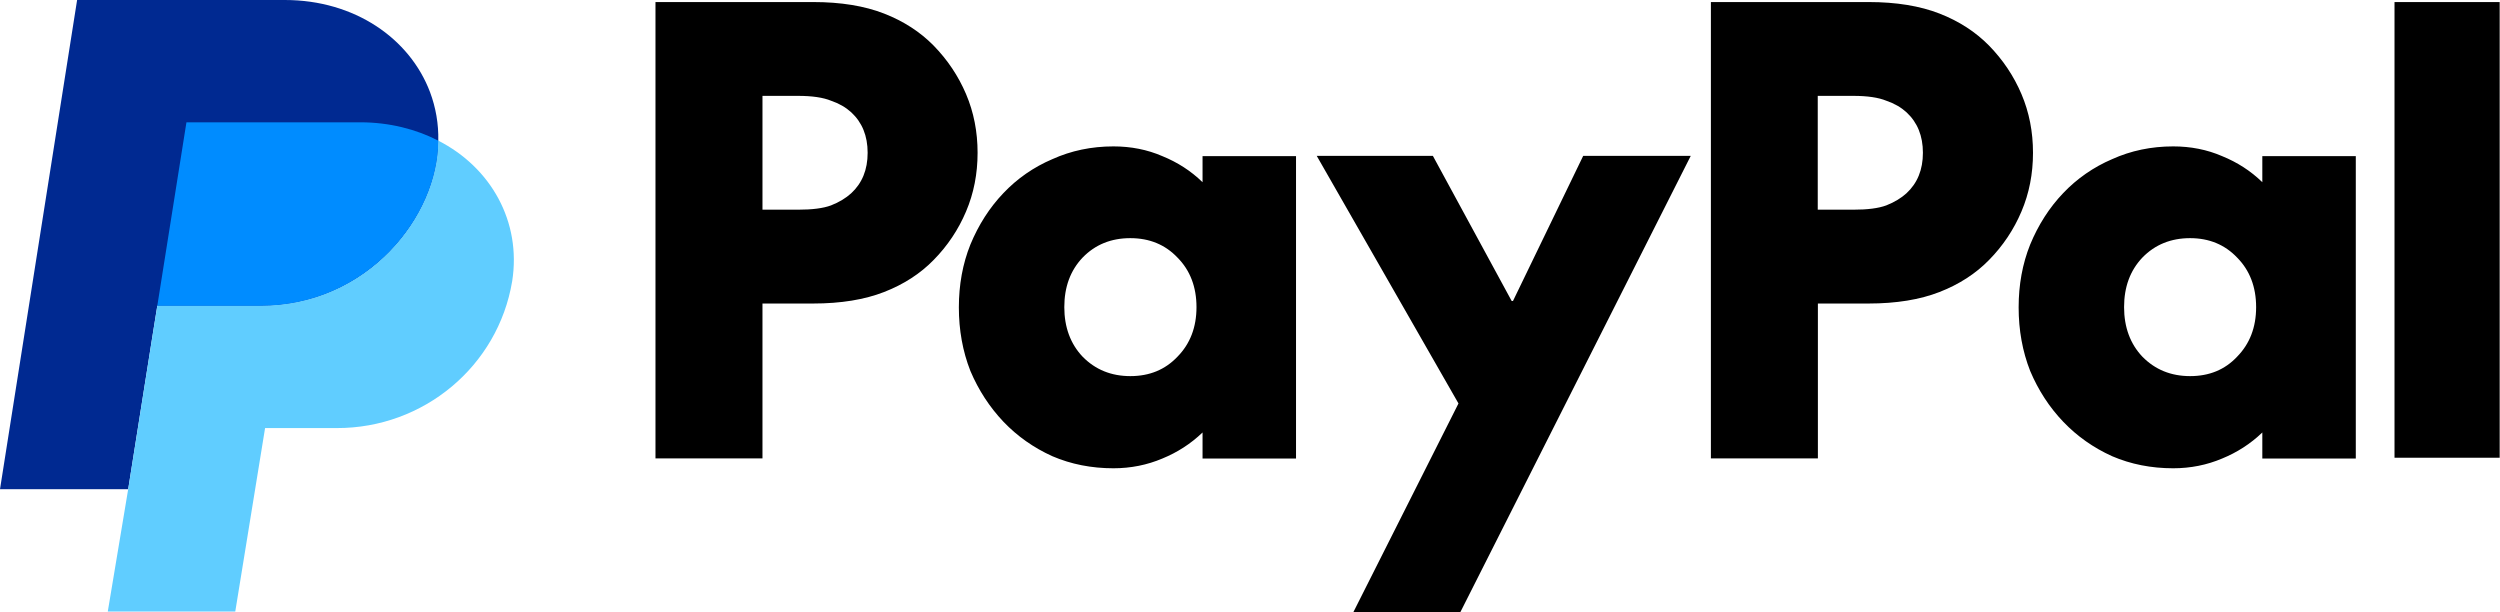
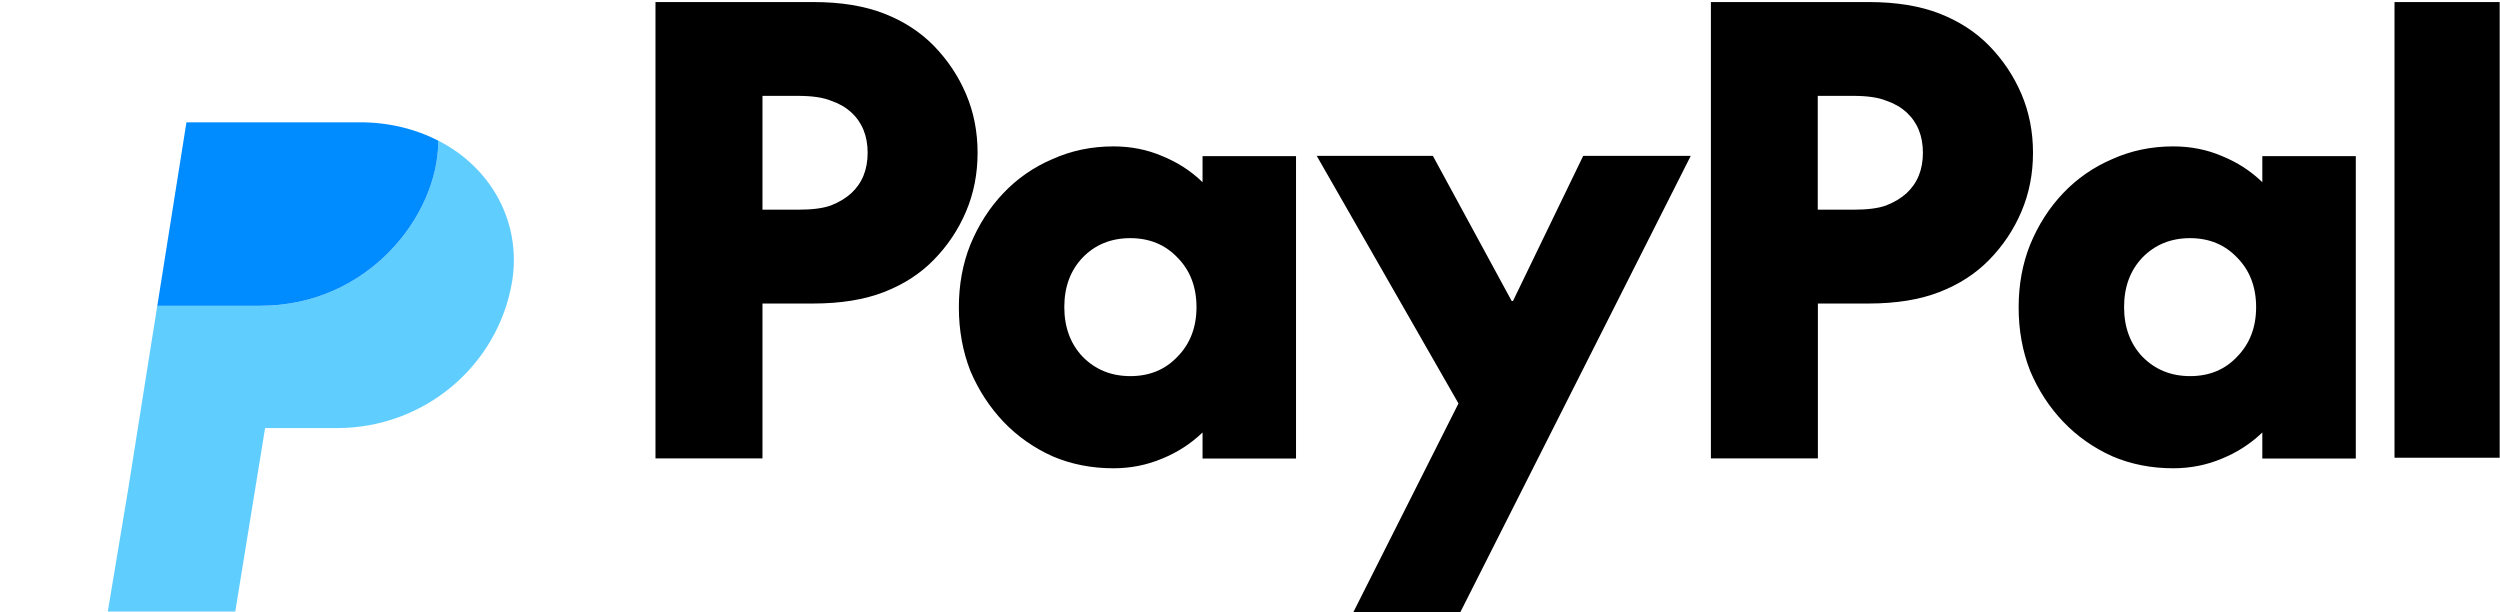
<svg xmlns="http://www.w3.org/2000/svg" id="svg502" width="298.021" height="73.005" viewBox="0 0 298.021 73.005">
  <defs id="defs506" />
  <g id="g508">
    <g id="g4273">
      <g id="g5010" transform="translate(-0.96,-0.942)">
        <g id="g264" transform="matrix(0.164,0,0,0.162,0.96,0.942)">
          <g id="Layer_1">
            <g id="g261">
-               <path class="cls-3" d="m 318.58,103.5 c 0,55.74 -51.44,121.5 -129.27,121.5 H 114.34 L 110.66,248.22 93.17,360 H 0 L 56.05,0 H 207 c 50.83,0 90.82,28.33 105.55,67.7 4.248,11.447 6.294,23.593 6.03,35.8 z" id="path255" style="fill:#002991" />
              <path class="cls-2" d="M 372.28,207 C 362.009,269.408 307.988,315.153 244.74,315 H 192.68 L 171.01,450 H 78.34 l 14.83,-90 17.5,-111.78 3.67,-23.22 h 74.97 c 77.73,0 129.27,-65.76 129.27,-121.5 38.25,19.74 60.55,59.63 53.7,103.5 z" id="path257" style="fill:#60cdff" />
              <path class="cls-1" d="M 318.58,103.5 C 302.54,95.11 283.09,90 261.92,90 h -126.4 l -21.18,135 h 74.97 c 77.73,0 129.27,-65.76 129.27,-121.5 z" id="path259" style="fill:#008cff" />
            </g>
          </g>
        </g>
        <g id="g526" transform="matrix(0.172,0,0,0.154,74.315,55.129)" style="fill:#000000">
          <g id="Layer_1-3" style="fill:#000000">
            <path d="M 1305.971,-350.279 V 2.457 h -72.884 V -350.279 Z m -99.716,119.047 V 3.102 H 1141.469 V -17.098 c -8.196,8.81 -17.562,15.472 -27.905,20.199 -10.44,4.942 -21.758,7.521 -33.857,7.521 -15.221,0 -29.368,-3.116 -42.345,-9.348 -12.977,-6.554 -24.295,-15.472 -33.856,-26.646 -9.659,-11.282 -17.27,-24.39 -22.929,-39.324 -5.366,-15.257 -8.001,-31.696 -8.001,-49.209 0,-17.513 2.634,-33.737 8.001,-48.672 5.659,-15.257 13.269,-28.58 22.929,-39.861 9.539,-11.196 21.062,-20.118 33.856,-26.216 12.977,-6.554 27.124,-9.885 42.345,-9.885 12.099,0 23.417,2.471 33.857,7.521 10.44,4.727 19.806,11.389 27.905,20.199 v -20.199 h 64.786 v -0.215 z M 1091.416,-60.72 c 13.27,0 24.1,-4.942 32.588,-15.042 8.781,-9.992 13.172,-22.778 13.172,-38.357 0,-15.579 -4.391,-28.472 -13.172,-38.357 -8.489,-9.992 -19.416,-15.042 -32.588,-15.042 -13.172,0 -24.295,4.942 -33.076,15.042 -8.489,9.992 -12.684,22.778 -12.684,38.357 0,15.579 4.293,28.472 12.684,38.357 8.781,9.992 19.806,15.042 33.076,15.042 z M 868.568,-350.279 c 19.221,0 35.613,3.008 49.175,8.918 13.562,5.909 24.978,14.183 34.344,24.819 9.562,10.959 17.075,23.423 22.441,37.498 5.366,14.075 8.001,29.225 8.001,45.449 0,16.224 -2.634,31.373 -8.001,45.449 -5.267,13.945 -12.881,26.668 -22.441,37.498 -9.269,10.637 -20.782,18.91 -34.344,24.819 -13.562,5.909 -29.954,8.918 -49.175,8.918 H 833.443 V 2.994 H 759.291 V -350.279 Z m -10.635,160.735 c 9.952,0 17.465,-1.074 22.929,-3.331 5.659,-2.471 10.342,-5.694 13.952,-9.348 7.61,-7.843 11.416,-18.265 11.416,-31.373 0,-13.108 -3.805,-23.53 -11.416,-31.373 -3.708,-3.76 -8.293,-6.769 -13.952,-8.918 -5.366,-2.471 -12.977,-3.761 -22.929,-3.761 h -24.587 v 88.104 z m -371.836,-41.688 h 80.495 l 54.639,112.386 h 0.878 l 48.687,-112.386 h 74.543 L 585.618,122.041 H 511.465 L 584.349,-39.553 486.097,-231.232 Z m -14.343,0 V 3.102 H 406.968 V -17.098 c -8.196,8.81 -17.562,15.472 -27.905,20.199 -10.44,4.942 -21.758,7.521 -33.857,7.521 -15.221,0 -29.368,-3.116 -42.345,-9.348 -12.977,-6.554 -24.295,-15.472 -33.857,-26.646 -9.562,-11.282 -17.27,-24.39 -22.929,-39.324 -5.366,-15.257 -8.001,-31.696 -8.001,-49.209 0,-17.513 2.634,-33.737 8.001,-48.672 5.659,-15.257 13.269,-28.58 22.929,-39.861 9.521,-11.219 21.048,-20.145 33.857,-26.216 12.977,-6.554 27.124,-9.885 42.345,-9.885 12.099,0 23.417,2.471 33.857,7.521 10.44,4.727 19.807,11.389 27.905,20.199 v -20.199 h 64.786 v -0.215 z M 356.915,-60.72 c 13.269,0 24.1,-4.942 32.686,-15.042 8.781,-9.992 13.172,-22.778 13.172,-38.357 0,-15.579 -4.391,-28.472 -13.172,-38.357 -8.489,-9.992 -19.416,-15.042 -32.686,-15.042 -13.269,0 -24.295,4.942 -33.076,15.042 -8.489,9.992 -12.684,22.778 -12.684,38.357 0,15.579 4.293,28.472 12.684,38.357 8.781,9.992 19.807,15.042 33.076,15.042 z M 137.092,-350.279 c 19.221,0 35.613,3.008 49.175,8.918 13.562,5.909 24.978,14.183 34.344,24.819 9.562,10.959 17.075,23.423 22.441,37.498 5.366,14.075 8.001,29.225 8.001,45.449 0,16.224 -2.634,31.373 -8.001,45.449 -5.267,13.945 -12.881,26.668 -22.441,37.498 -9.269,10.637 -20.782,18.91 -34.344,24.819 -13.562,5.909 -29.954,8.918 -49.175,8.918 H 101.967 V 2.994 H 27.814 V -350.279 Z m -10.537,160.735 c 9.952,0 17.465,-1.074 22.929,-3.331 5.659,-2.471 10.342,-5.694 13.952,-9.348 7.61,-7.843 11.416,-18.265 11.416,-31.373 0,-13.108 -3.805,-23.53 -11.416,-31.373 -3.708,-3.76 -8.293,-6.769 -13.952,-8.918 -5.366,-2.471 -12.977,-3.761 -22.929,-3.761 h -24.587 v 88.104 c 0,0 24.587,0 24.587,0 z" id="path523" style="fill:#000000;fill-opacity:1;stroke-width:1.024" />
          </g>
        </g>
      </g>
    </g>
  </g>
</svg>